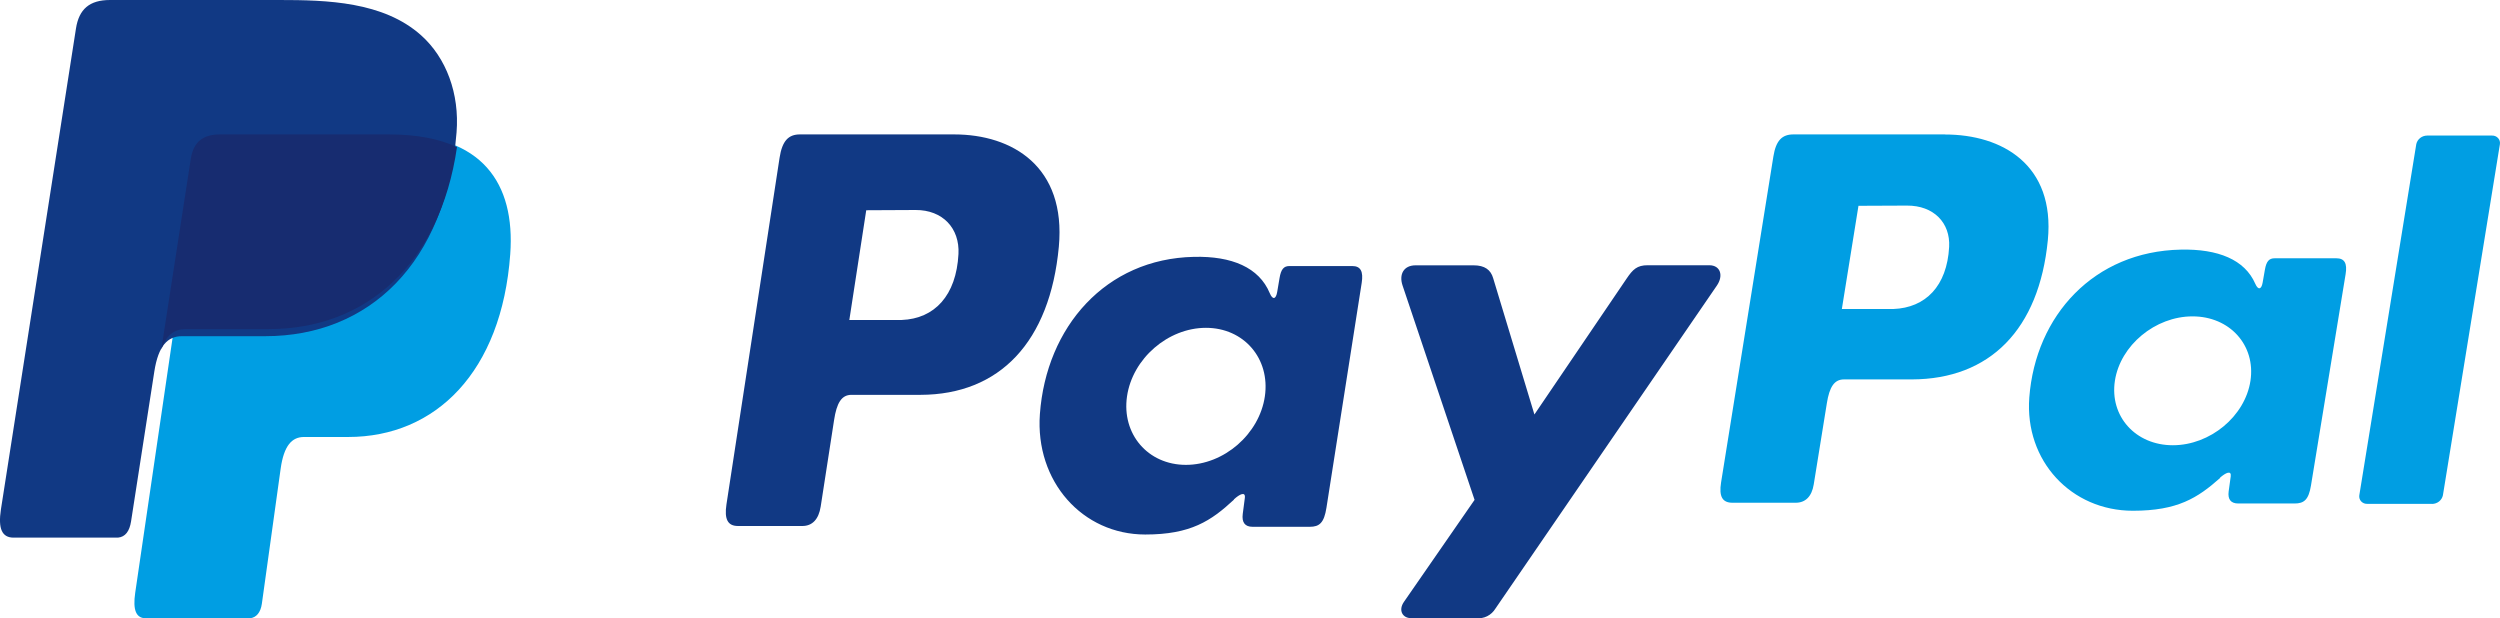
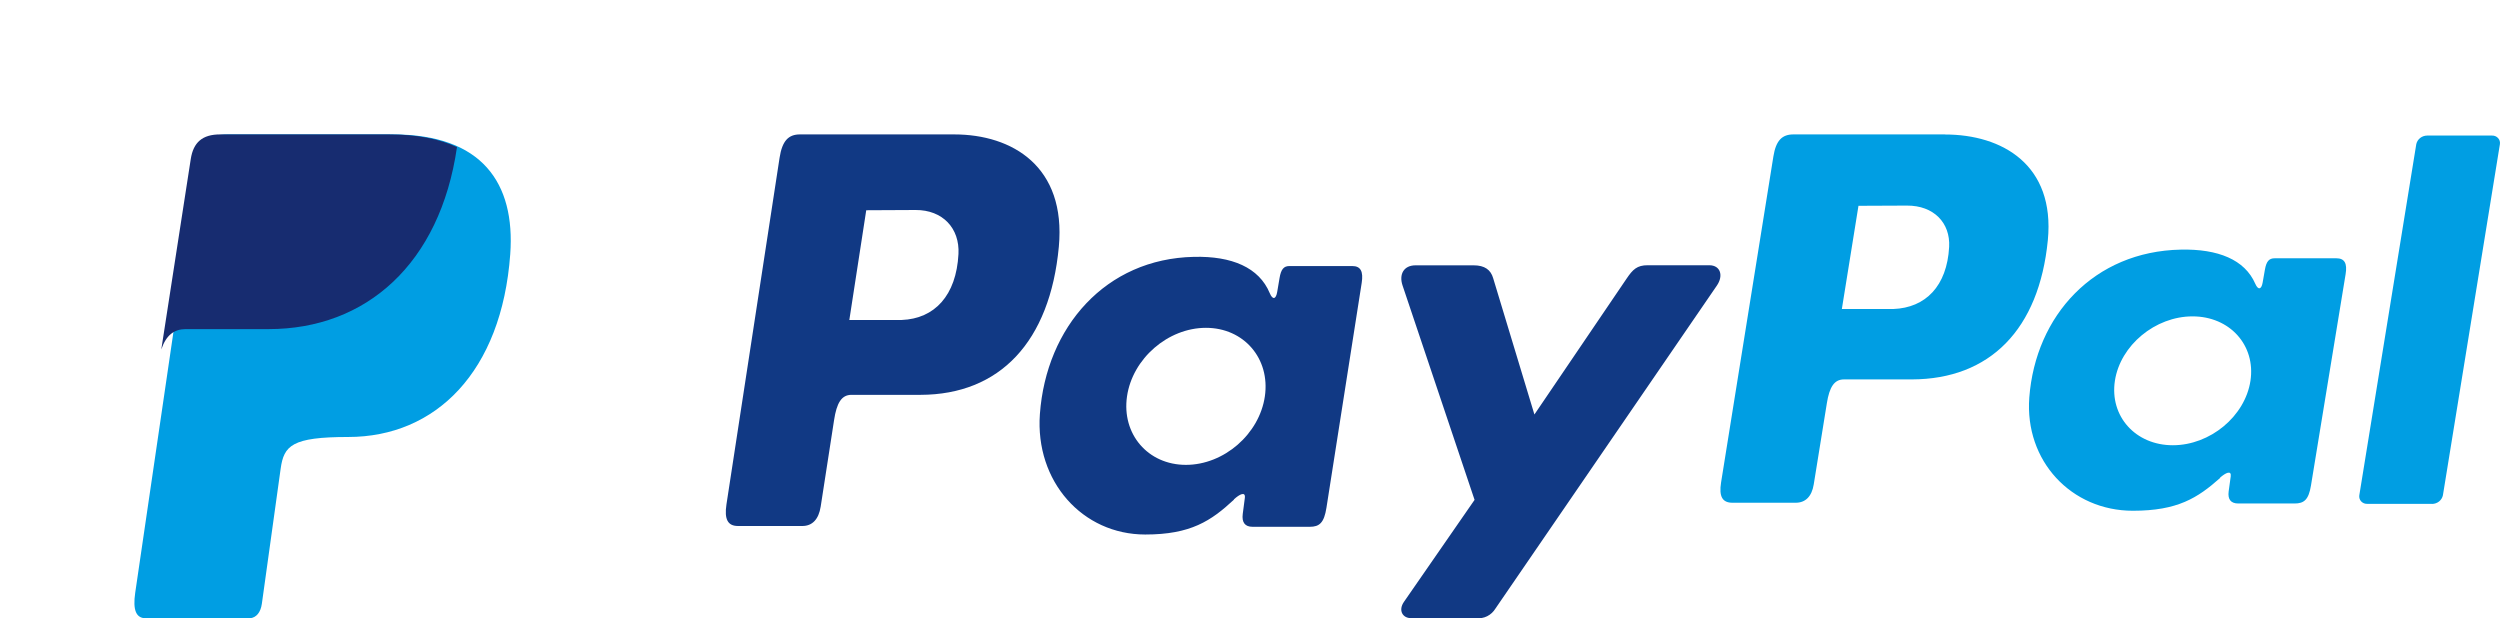
<svg xmlns="http://www.w3.org/2000/svg" width="93" height="23" viewBox="0 0 93 23" fill="none">
-   <path fill-rule="evenodd" clip-rule="evenodd" d="M8.462 5H14.621C17.928 5 19.173 6.805 18.981 9.456C18.663 13.834 16.208 16.256 12.952 16.256H11.308C10.861 16.256 10.56 16.574 10.44 17.438L9.741 22.46C9.695 22.786 9.536 22.974 9.298 23H5.428C5.064 23 4.935 22.7 5.03 22.05L7.39 5.951C7.482 5.307 7.81 5 8.462 5Z" fill="#009EE3" />
+   <path fill-rule="evenodd" clip-rule="evenodd" d="M8.462 5H14.621C17.928 5 19.173 6.805 18.981 9.456C18.663 13.834 16.208 16.256 12.952 16.256C10.861 16.256 10.56 16.574 10.44 17.438L9.741 22.46C9.695 22.786 9.536 22.974 9.298 23H5.428C5.064 23 4.935 22.7 5.03 22.05L7.39 5.951C7.482 5.307 7.81 5 8.462 5Z" fill="#009EE3" />
  <path fill-rule="evenodd" clip-rule="evenodd" d="M35.494 5C37.662 5 39.663 6.196 39.389 9.177C39.058 12.72 37.191 14.68 34.246 14.688H31.673C31.303 14.688 31.124 14.995 31.028 15.625L30.53 18.842C30.455 19.328 30.21 19.567 29.848 19.567H27.454C27.073 19.567 26.94 19.319 27.024 18.764L29 5.87C29.098 5.236 29.332 5 29.759 5H35.489H35.494ZM31.595 11.903H33.545C34.764 11.856 35.574 10.997 35.655 9.449C35.705 8.492 35.069 7.807 34.059 7.812L32.224 7.821L31.595 11.903ZM45.898 18.58C46.117 18.378 46.339 18.273 46.308 18.523L46.23 19.12C46.19 19.432 46.311 19.597 46.596 19.597H48.723C49.082 19.597 49.256 19.451 49.344 18.887L50.655 10.523C50.721 10.103 50.62 9.897 50.306 9.897H47.967C47.756 9.897 47.653 10.017 47.599 10.344L47.512 10.859C47.468 11.127 47.346 11.174 47.234 10.904C46.837 9.95 45.825 9.521 44.413 9.555C41.133 9.624 38.922 12.156 38.684 15.402C38.502 17.912 40.27 19.884 42.603 19.884C44.295 19.884 45.052 19.378 45.905 18.585L45.898 18.58ZM44.116 17.293C42.704 17.293 41.721 16.148 41.925 14.744C42.129 13.34 43.449 12.195 44.861 12.195C46.273 12.195 47.257 13.34 47.053 14.744C46.849 16.148 45.53 17.293 44.116 17.293ZM54.817 9.87H52.66C52.216 9.87 52.035 10.208 52.176 10.623L54.854 18.595L52.227 22.389C52.007 22.706 52.178 22.995 52.488 22.995H54.912C55.053 23.012 55.196 22.987 55.324 22.923C55.451 22.859 55.558 22.759 55.632 22.636L63.867 10.624C64.121 10.255 64.002 9.867 63.585 9.867H61.291C60.898 9.867 60.74 10.025 60.514 10.358L57.08 15.419L55.545 10.346C55.456 10.039 55.232 9.87 54.819 9.87H54.817Z" fill="#113984" />
  <path fill-rule="evenodd" clip-rule="evenodd" d="M72.35 5.003C74.482 5.003 76.449 6.128 76.18 8.931C75.854 12.263 74.019 14.106 71.123 14.114H68.595C68.231 14.114 68.055 14.403 67.96 14.994L67.471 18.02C67.397 18.477 67.156 18.702 66.8 18.702H64.447C64.071 18.702 63.941 18.469 64.024 17.947L65.97 5.819C66.066 5.222 66.296 5 66.716 5H72.35V5.003ZM68.517 11.495H70.433C71.632 11.45 72.428 10.643 72.508 9.187C72.557 8.287 71.933 7.643 70.939 7.648L69.135 7.656L68.517 11.495V11.495ZM82.58 17.774C82.795 17.583 83.014 17.485 82.983 17.72L82.906 18.281C82.867 18.575 82.986 18.73 83.266 18.73H85.358C85.71 18.73 85.881 18.592 85.968 18.062L87.257 10.197C87.322 9.802 87.222 9.608 86.914 9.608H84.617C84.41 9.608 84.309 9.721 84.255 10.029L84.17 10.513C84.126 10.765 84.007 10.809 83.896 10.556C83.506 9.658 82.511 9.255 81.123 9.286C77.898 9.351 75.724 11.733 75.49 14.785C75.311 17.145 77.05 19 79.343 19C81.007 19 81.751 18.524 82.59 17.779L82.58 17.774ZM80.829 16.563C79.441 16.563 78.474 15.486 78.674 14.166C78.875 12.846 80.174 11.769 81.562 11.769C82.95 11.769 83.917 12.846 83.717 14.166C83.516 15.486 82.218 16.563 80.829 16.563ZM90.475 18.743H88.061C88.019 18.745 87.977 18.738 87.938 18.722C87.899 18.706 87.865 18.682 87.836 18.652C87.808 18.622 87.787 18.586 87.775 18.547C87.763 18.507 87.76 18.466 87.766 18.426L89.886 5.36C89.906 5.271 89.957 5.191 90.03 5.133C90.103 5.076 90.194 5.044 90.287 5.043H92.702C92.744 5.041 92.786 5.048 92.824 5.064C92.863 5.08 92.898 5.104 92.926 5.134C92.954 5.164 92.975 5.2 92.988 5.239C93 5.278 93.003 5.32 92.997 5.36L90.876 18.426C90.857 18.515 90.806 18.596 90.734 18.654C90.66 18.713 90.569 18.745 90.475 18.746V18.743Z" fill="#009EE3" />
-   <path fill-rule="evenodd" clip-rule="evenodd" d="M4.094 0H10.386C12.158 0 14.26 0.057 15.665 1.313C16.604 2.152 17.098 3.486 16.984 4.924C16.598 9.783 13.725 12.506 9.87 12.506H6.768C6.239 12.506 5.89 12.861 5.741 13.819L4.875 19.399C4.818 19.76 4.664 19.974 4.388 20H0.506C0.076 20 -0.077 19.672 0.035 18.946L2.826 1.06C2.938 0.341 3.329 0 4.094 0Z" fill="#113984" />
  <path fill-rule="evenodd" clip-rule="evenodd" d="M6 13L7.096 5.918C7.192 5.297 7.526 5 8.19 5H14.464C15.502 5 16.343 5.165 17 5.471C16.37 9.825 13.609 12.243 9.994 12.243H6.902C6.487 12.245 6.183 12.457 6 13Z" fill="#172C70" />
</svg>